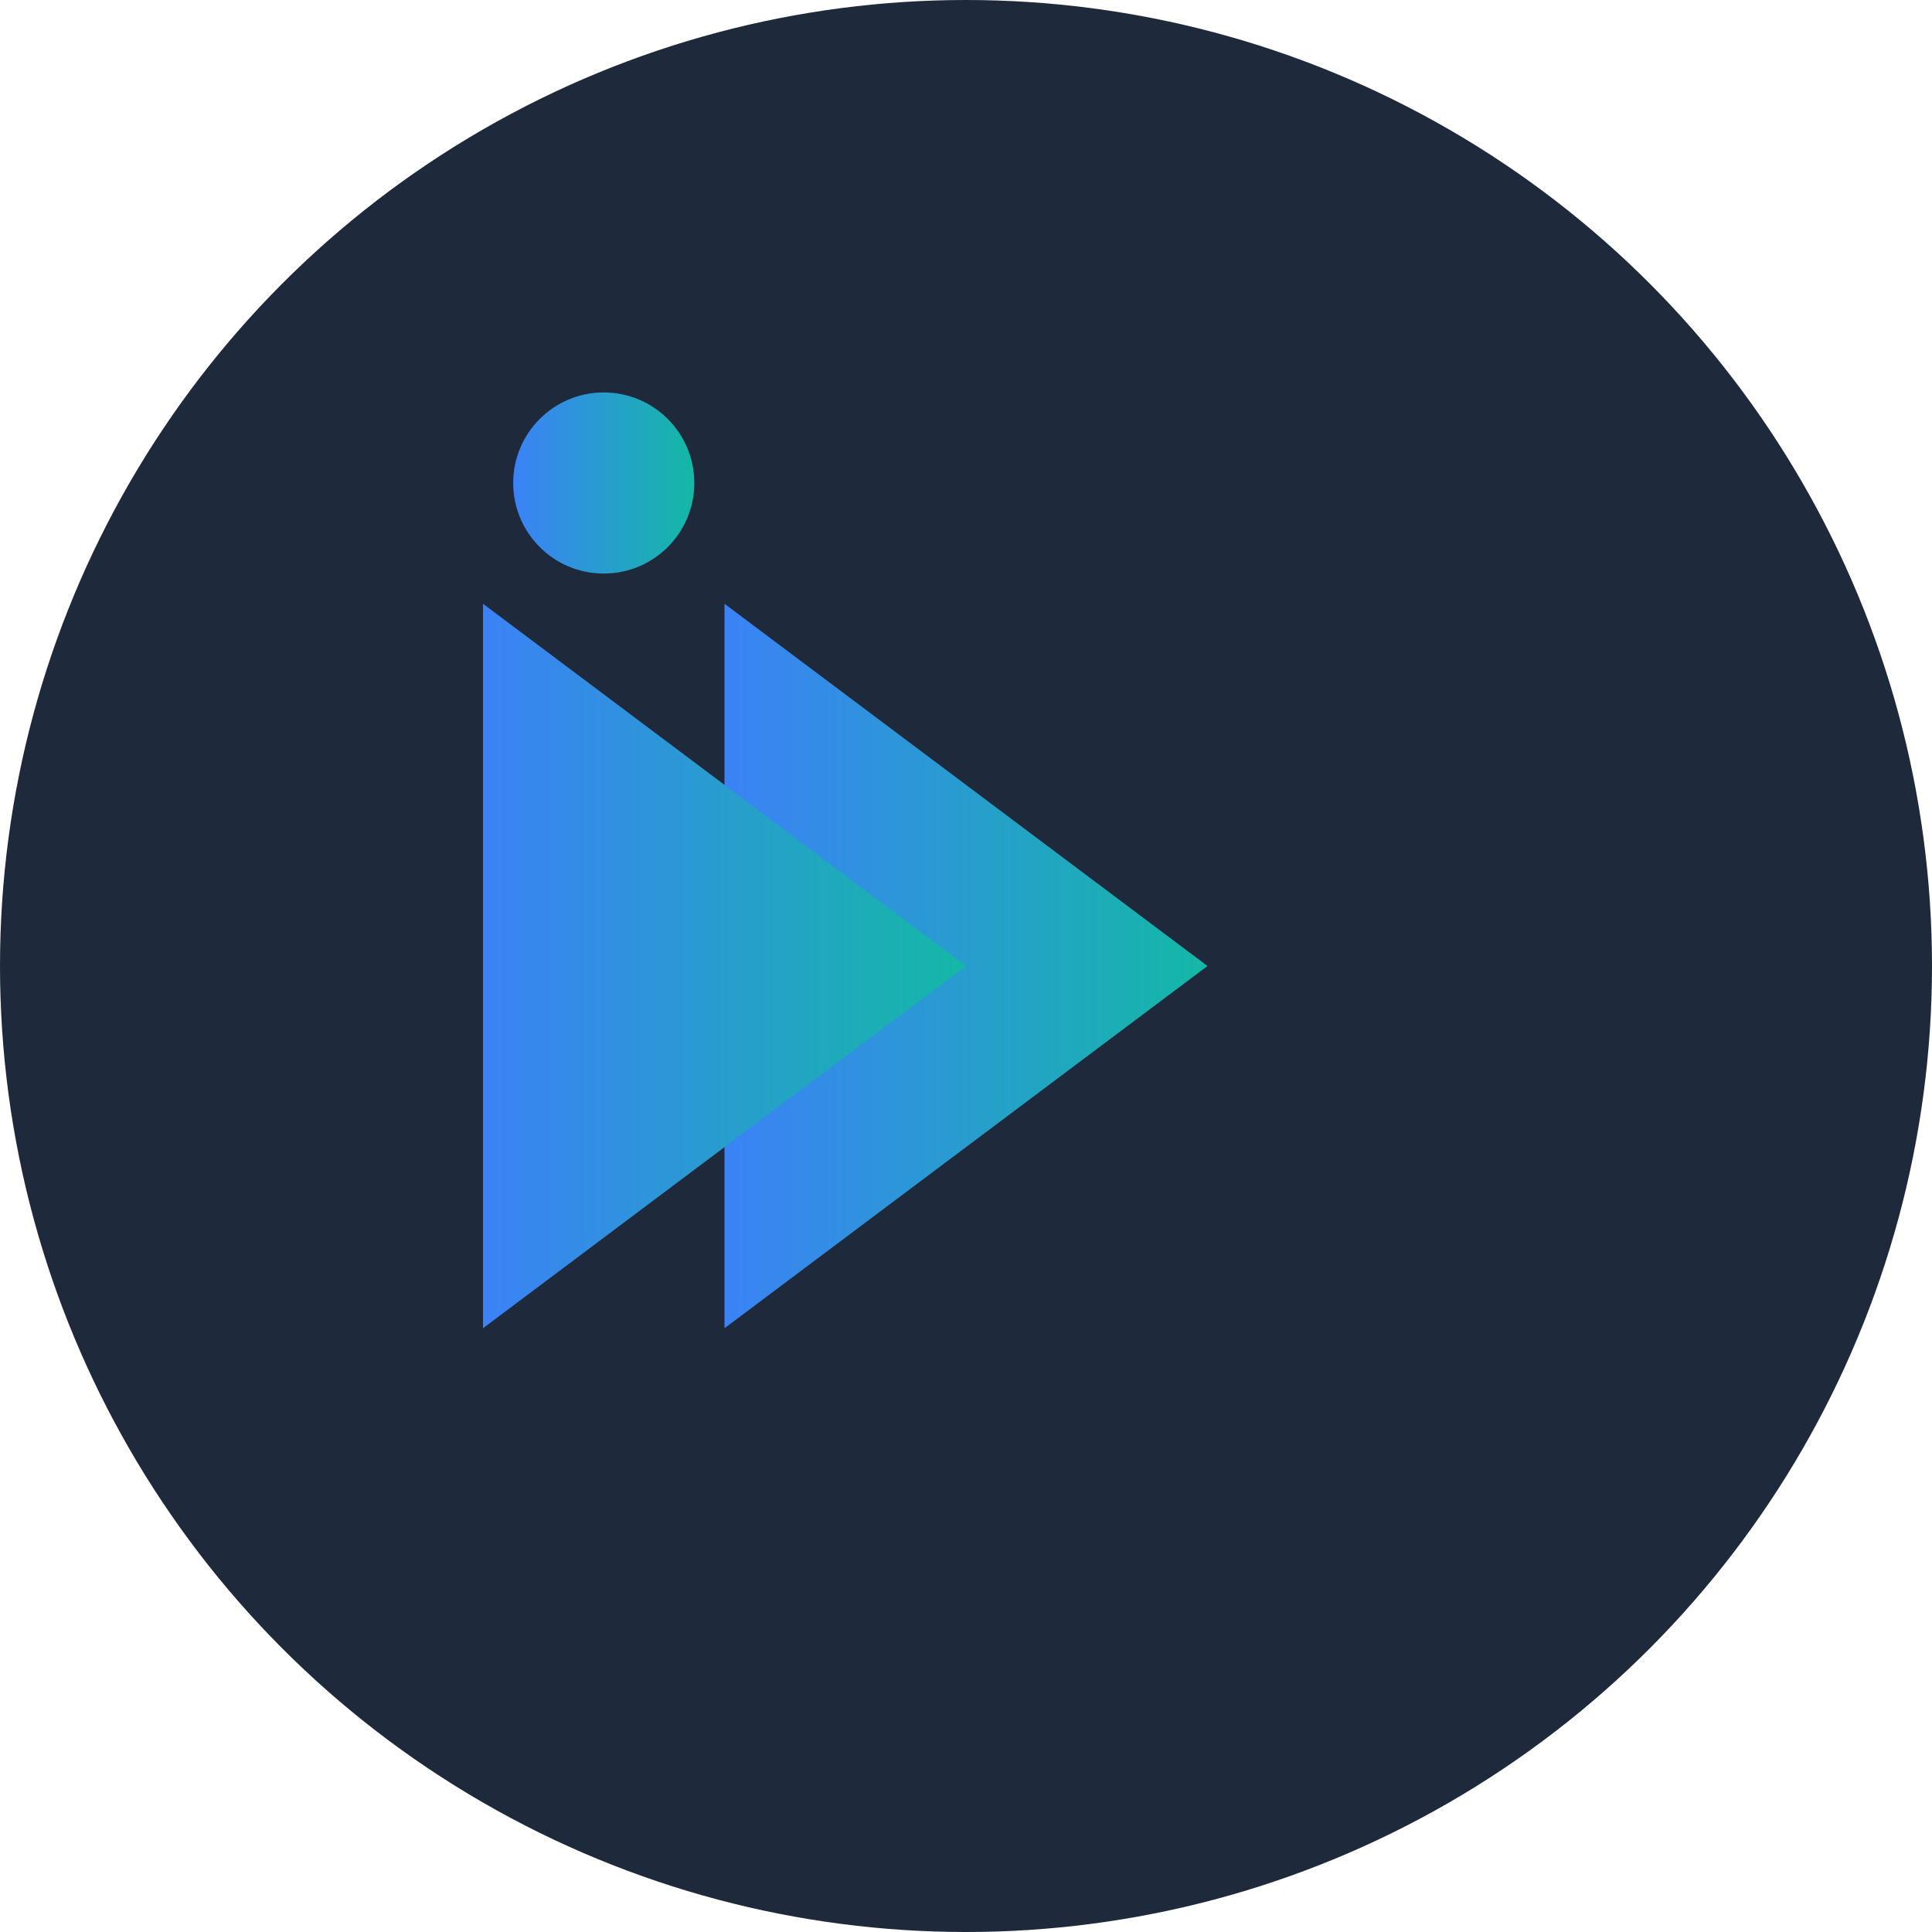
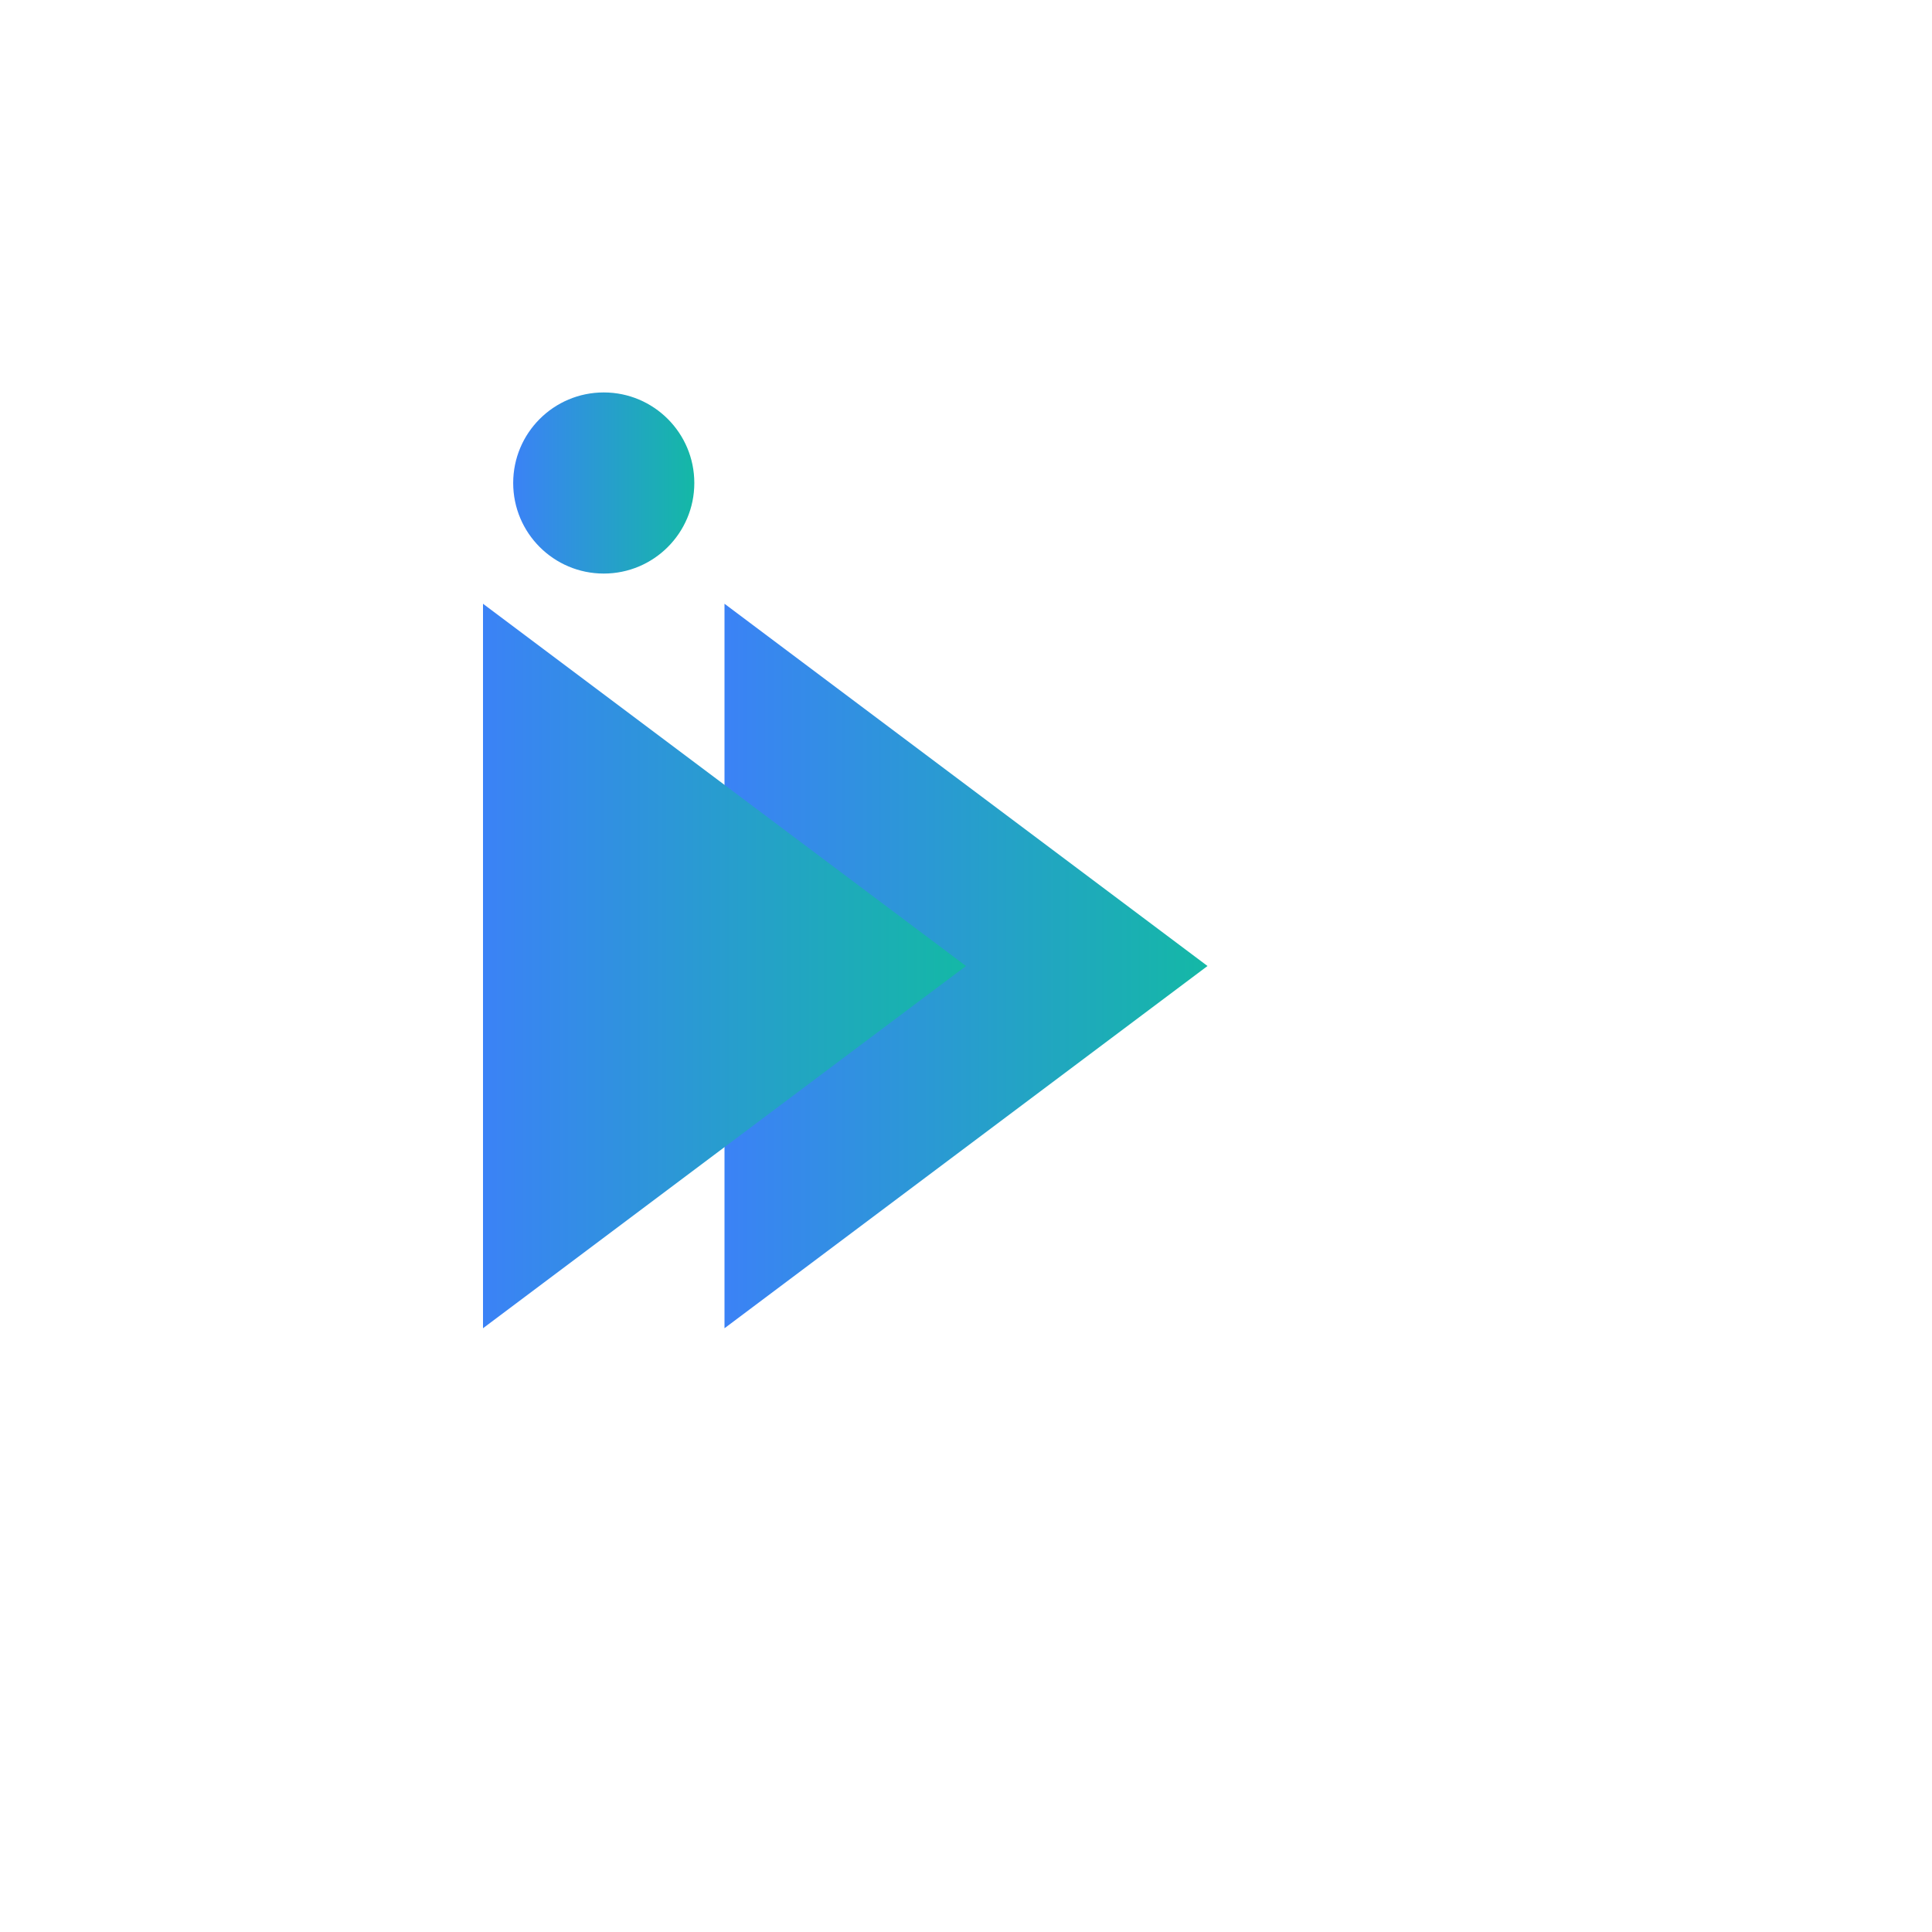
<svg xmlns="http://www.w3.org/2000/svg" viewBox="0 0 32 32">
  <defs>
    <linearGradient id="faviconGradient" x1="0%" y1="0%" x2="100%" y2="0%">
      <stop offset="0%" style="stop-color:#3B82F6" />
      <stop offset="100%" style="stop-color:#14B8A6" />
    </linearGradient>
  </defs>
-   <circle cx="16" cy="16" r="16" fill="#1E293B" />
  <path d="M 12 10 L 20 16 L 12 22 L 12 10" fill="url(#faviconGradient)" />
-   <path d="M 8 10 L 16 16 L 8 22 L 8 10" fill="url(#faviconGradient)" />
+   <path d="M 8 10 L 16 16 L 8 22 " fill="url(#faviconGradient)" />
  <circle cx="10" cy="8" r="1.5" fill="url(#faviconGradient)" />
</svg>